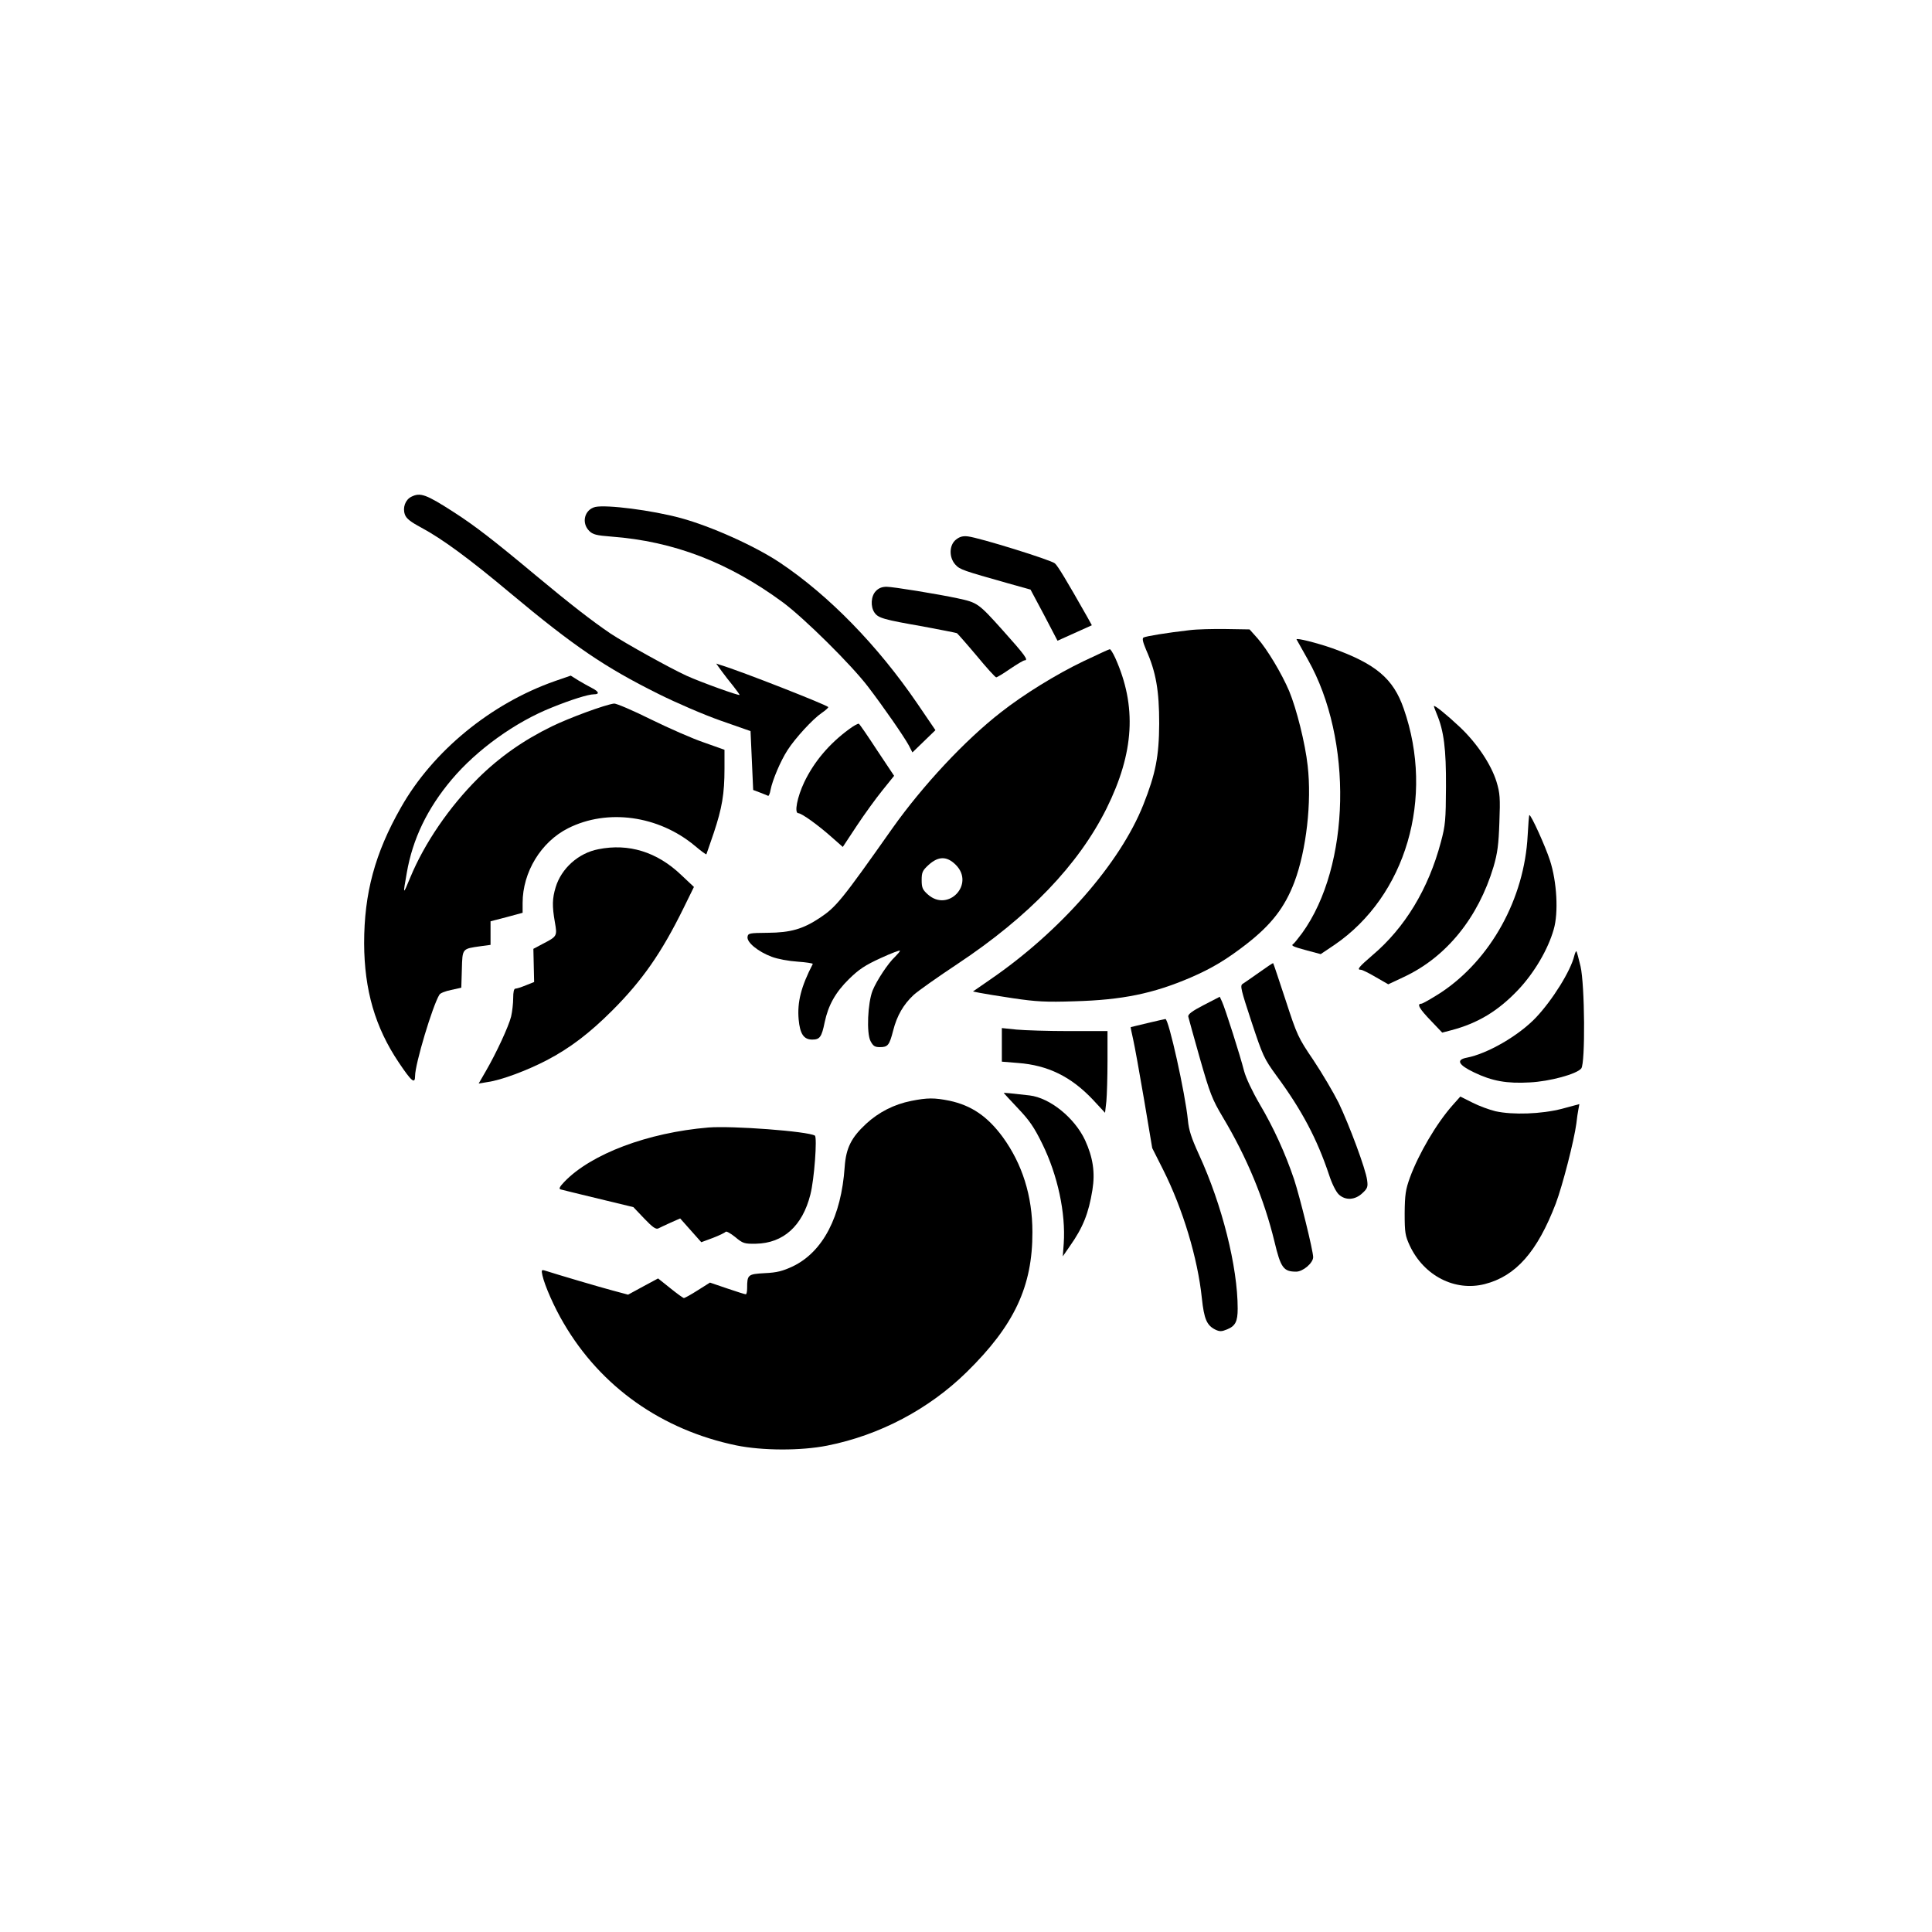
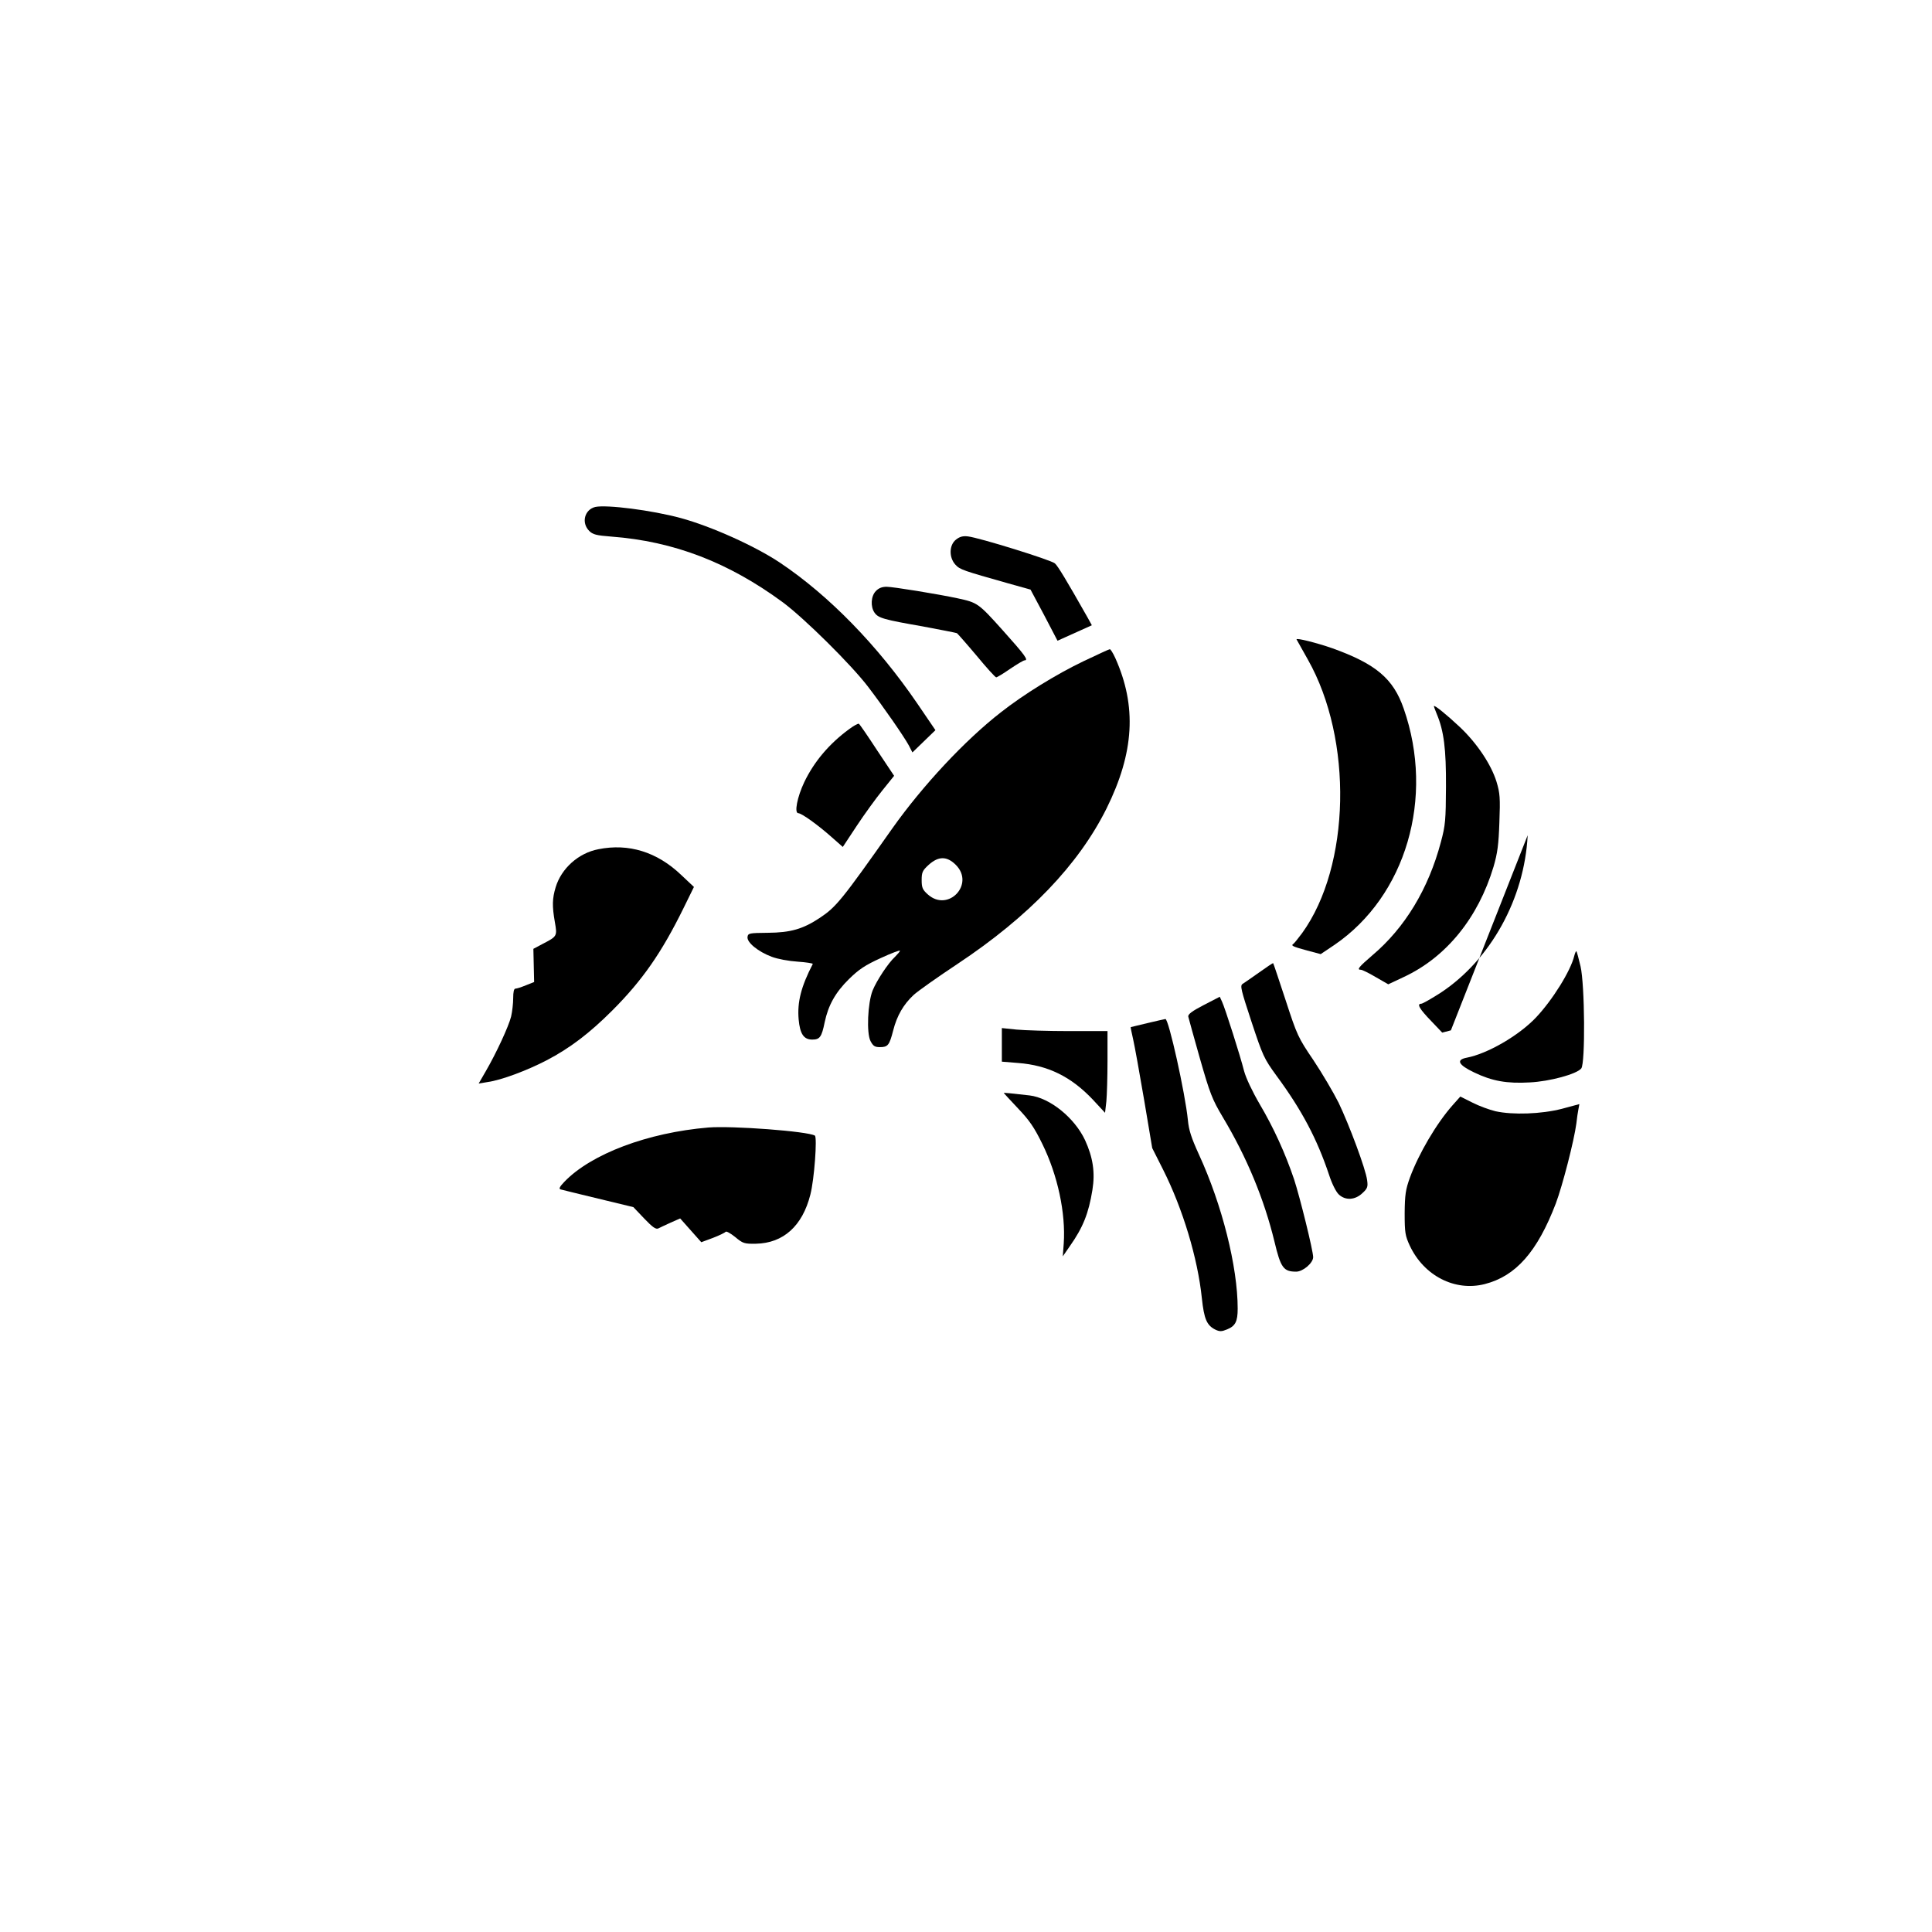
<svg xmlns="http://www.w3.org/2000/svg" version="1.0" width="1024pt" height="1024pt" viewBox="0 0 1024 1024" preserveAspectRatio="xMidYMid meet">
  <g transform="translate(0,1024) scale(0.1,-0.1)" fill="#000000" stroke="none">
-     <path d="M2180 7607 c-32 -16 -47 -58 -34 -94 7 -21 30 -39 86 -69 112 -60 256 -166 472 -347 340 -284 501 -393 786 -535 96 -48 245 -112 331 -142 l157 -55 7 -156 7 -156 37 -14 c20 -8 39 -15 42 -17 4 -2 10 13 13 31 10 52 53 154 90 211 41 64 134 165 181 197 19 13 35 27 35 31 0 9 -466 192 -570 223 l-24 8 28 -39 c16 -22 44 -58 63 -81 18 -23 33 -44 33 -46 0 -7 -205 67 -280 101 -86 39 -327 173 -404 224 -100 68 -211 154 -396 308 -224 187 -324 264 -431 333 -152 98 -181 108 -229 84z" />
    <path d="M3155 7553 c-57 -14 -75 -84 -32 -127 19 -19 38 -24 117 -30 332 -25 622 -137 910 -349 114 -85 361 -329 451 -447 81 -106 190 -263 216 -311 l19 -37 61 59 61 59 -96 141 c-211 309 -469 573 -727 746 -133 89 -365 193 -526 237 -155 42 -394 72 -454 59z" />
    <path d="M5067 7380 c-37 -29 -38 -95 -3 -133 24 -26 39 -31 280 -99 l118 -33 72 -135 71 -136 91 41 91 41 -22 40 c-115 203 -158 274 -174 288 -20 18 -400 136 -461 143 -26 3 -43 -1 -63 -17z" />
    <path d="M4642 7107 c-26 -27 -29 -82 -7 -114 20 -29 49 -37 255 -73 96 -18 178 -34 182 -36 4 -3 51 -56 104 -119 52 -63 99 -115 104 -115 5 0 38 20 74 45 37 25 71 45 76 45 23 0 4 26 -115 159 -130 145 -134 147 -240 170 -103 22 -341 61 -376 61 -24 0 -42 -7 -57 -23z" />
-     <path d="M6305 6900 c-122 -14 -231 -32 -244 -39 -8 -5 -4 -23 14 -66 52 -117 69 -215 69 -390 -1 -175 -19 -266 -84 -430 -123 -310 -440 -672 -812 -927 l-91 -63 34 -7 c19 -4 99 -17 179 -29 122 -18 173 -21 325 -16 254 7 418 41 616 126 111 48 188 94 294 176 134 104 205 196 256 331 63 168 92 423 70 615 -13 119 -59 302 -98 396 -39 92 -116 221 -168 280 l-42 47 -124 2 c-68 1 -155 -1 -194 -6z" />
    <path d="M6872 6851 c2 -3 29 -51 60 -107 240 -424 226 -1094 -30 -1449 -20 -27 -41 -53 -46 -57 -15 -10 -8 -14 72 -36 l72 -19 73 49 c379 259 532 780 367 1252 -55 159 -147 237 -378 320 -80 28 -194 57 -190 47z" />
    <path d="M5744 6736 c-148 -71 -319 -177 -440 -272 -190 -148 -413 -387 -574 -614 -270 -383 -298 -417 -385 -475 -89 -59 -154 -78 -275 -79 -99 -1 -105 -2 -108 -22 -4 -29 56 -78 128 -105 31 -12 91 -23 138 -26 45 -3 81 -9 80 -12 -62 -120 -83 -202 -75 -294 7 -77 27 -107 72 -107 40 0 50 13 66 92 19 90 57 158 128 228 54 53 86 74 169 112 56 26 102 43 102 39 0 -4 -12 -18 -26 -32 -36 -33 -97 -125 -119 -179 -26 -66 -33 -226 -11 -268 14 -26 22 -32 50 -32 42 0 50 10 70 88 20 79 55 139 109 189 23 21 128 95 232 164 378 251 641 525 790 824 147 297 161 542 46 798 -12 26 -25 47 -29 46 -4 0 -66 -29 -138 -63z m-678 -1080 c102 -102 -40 -253 -148 -157 -28 25 -33 36 -33 76 0 41 4 51 37 81 52 47 97 47 144 0z" />
-     <path d="M2941 6630 c-339 -119 -647 -371 -816 -670 -138 -242 -195 -455 -195 -720 1 -247 58 -445 184 -632 67 -100 86 -116 86 -71 0 64 93 373 129 431 4 8 32 19 62 25 l54 12 3 98 c3 111 1 108 100 122 l52 7 0 62 0 63 85 22 85 23 0 52 c0 164 98 324 241 396 208 105 479 68 672 -93 32 -27 59 -47 61 -45 1 1 18 53 39 113 44 132 57 207 57 341 l0 100 -107 38 c-60 20 -187 76 -283 123 -96 48 -184 85 -195 84 -48 -6 -238 -76 -330 -121 -150 -73 -278 -163 -391 -275 -152 -151 -284 -344 -359 -525 -40 -97 -40 -96 -19 23 31 180 109 342 238 495 133 158 337 305 531 382 101 41 193 70 223 70 31 0 27 14 -10 33 -18 9 -51 28 -73 41 l-40 25 -84 -29z" />
    <path d="M7600 6497 c0 -3 7 -21 15 -41 38 -90 50 -186 49 -386 -1 -177 -3 -204 -27 -293 -66 -249 -191 -455 -364 -601 -72 -62 -83 -76 -60 -76 7 0 42 -17 79 -39 l66 -38 83 39 c225 105 394 314 475 584 21 72 27 117 31 235 5 130 3 155 -15 215 -28 91 -103 204 -194 290 -69 65 -138 121 -138 111z" />
    <path d="M4500 6375 c-106 -78 -185 -172 -237 -280 -38 -80 -54 -165 -32 -165 19 -1 105 -63 177 -127 l59 -52 74 112 c41 62 102 146 136 188 l62 77 -90 135 c-49 75 -92 138 -97 141 -4 2 -28 -11 -52 -29z" />
-     <path d="M8097 5813 c-17 -336 -196 -659 -460 -834 -50 -32 -97 -59 -104 -59 -25 0 -10 -27 52 -91 l59 -62 46 12 c142 37 250 102 357 215 85 90 158 214 188 320 26 88 17 253 -20 366 -24 74 -99 240 -109 240 -2 0 -6 -48 -9 -107z" />
+     <path d="M8097 5813 c-17 -336 -196 -659 -460 -834 -50 -32 -97 -59 -104 -59 -25 0 -10 -27 52 -91 l59 -62 46 12 z" />
    <path d="M3172 5739 c-106 -20 -197 -102 -227 -202 -18 -60 -19 -99 -4 -185 13 -74 12 -75 -65 -115 l-49 -26 2 -88 2 -88 -43 -17 c-24 -10 -49 -18 -56 -18 -8 0 -12 -17 -12 -51 0 -27 -5 -71 -11 -97 -13 -52 -78 -193 -135 -291 l-37 -64 48 8 c72 10 208 61 312 115 123 64 228 144 348 264 160 160 262 307 378 543 l55 112 -68 64 c-128 122 -278 168 -438 136z" />
    <path d="M8344 5174 c-19 -80 -116 -235 -203 -327 -91 -96 -257 -192 -367 -213 -58 -11 -45 -38 39 -78 95 -46 174 -60 295 -53 105 5 249 44 273 74 22 26 19 444 -4 542 -10 41 -19 77 -22 79 -2 2 -7 -9 -11 -24z" />
    <path d="M6674 5086 c-39 -28 -79 -55 -88 -61 -14 -9 -9 -30 47 -200 60 -181 66 -195 133 -287 135 -183 215 -336 278 -524 15 -47 37 -91 52 -105 35 -33 87 -30 126 8 26 24 29 33 24 68 -7 58 -95 293 -151 410 -27 54 -87 156 -133 225 -82 121 -87 132 -148 319 -35 106 -64 194 -66 196 -2 1 -35 -21 -74 -49z" />
    <path d="M6380 4913 c-62 -32 -84 -49 -82 -61 2 -9 30 -110 62 -223 53 -185 65 -216 121 -310 128 -214 219 -434 274 -660 33 -139 48 -159 115 -159 36 0 90 46 90 77 0 34 -70 317 -101 412 -47 139 -108 273 -183 400 -39 67 -72 137 -82 174 -20 80 -101 334 -117 368 l-12 26 -85 -44z" />
    <path d="M6080 4817 c-47 -11 -86 -21 -87 -21 -1 -1 5 -30 13 -65 8 -35 34 -179 58 -320 l43 -256 58 -115 c104 -207 183 -468 205 -680 12 -112 26 -145 73 -168 22 -10 32 -10 61 2 44 18 56 42 56 110 0 222 -83 551 -205 816 -41 90 -54 130 -59 184 -14 141 -102 537 -119 535 -7 -1 -50 -11 -97 -22z" />
    <path d="M5310 4702 l0 -89 86 -7 c158 -12 281 -72 397 -195 l64 -69 7 61 c3 33 6 130 6 216 l0 156 -202 0 c-112 0 -238 4 -280 8 l-78 8 0 -89z" />
    <path d="M5320 4447 c0 -1 34 -37 75 -81 61 -64 86 -100 130 -190 81 -165 124 -366 113 -527 l-5 -68 38 55 c69 98 99 173 119 297 15 93 3 172 -39 264 -56 119 -186 224 -294 237 -94 11 -137 15 -137 13z" />
    <path d="M7699 4382 c-86 -97 -180 -258 -226 -383 -23 -64 -27 -90 -28 -189 0 -104 3 -120 27 -172 75 -160 239 -244 397 -204 165 42 279 171 377 427 36 96 97 333 109 424 3 28 8 62 11 76 l5 27 -93 -25 c-109 -28 -259 -33 -351 -13 -33 8 -88 28 -123 46 l-64 32 -41 -46z" />
-     <path d="M4830 4405 c-91 -18 -173 -60 -239 -121 -79 -73 -107 -129 -114 -229 -18 -263 -115 -450 -275 -527 -54 -25 -83 -33 -149 -36 -89 -5 -93 -8 -93 -79 0 -18 -3 -33 -7 -33 -5 0 -49 14 -99 31 l-91 31 -65 -41 c-36 -23 -69 -41 -73 -41 -4 0 -36 23 -72 52 l-65 52 -80 -43 -79 -43 -82 22 c-68 18 -288 83 -360 106 -17 5 -18 2 -12 -26 12 -54 63 -170 113 -254 197 -337 520 -565 915 -647 138 -28 341 -29 482 -1 277 55 538 193 738 389 253 248 350 455 349 743 0 192 -54 361 -157 503 -81 110 -166 168 -283 193 -80 16 -116 16 -202 -1z" />
    <path d="M3755 4264 c-322 -27 -622 -140 -764 -288 -25 -26 -30 -37 -20 -40 8 -2 98 -25 200 -49 l186 -45 58 -61 c43 -45 61 -58 74 -52 9 5 38 18 66 31 l50 22 56 -63 56 -63 62 23 c34 13 64 28 67 32 3 5 25 -7 50 -27 42 -35 49 -37 111 -36 145 3 246 94 288 260 21 81 37 304 24 313 -37 23 -438 53 -564 43z" />
  </g>
</svg>